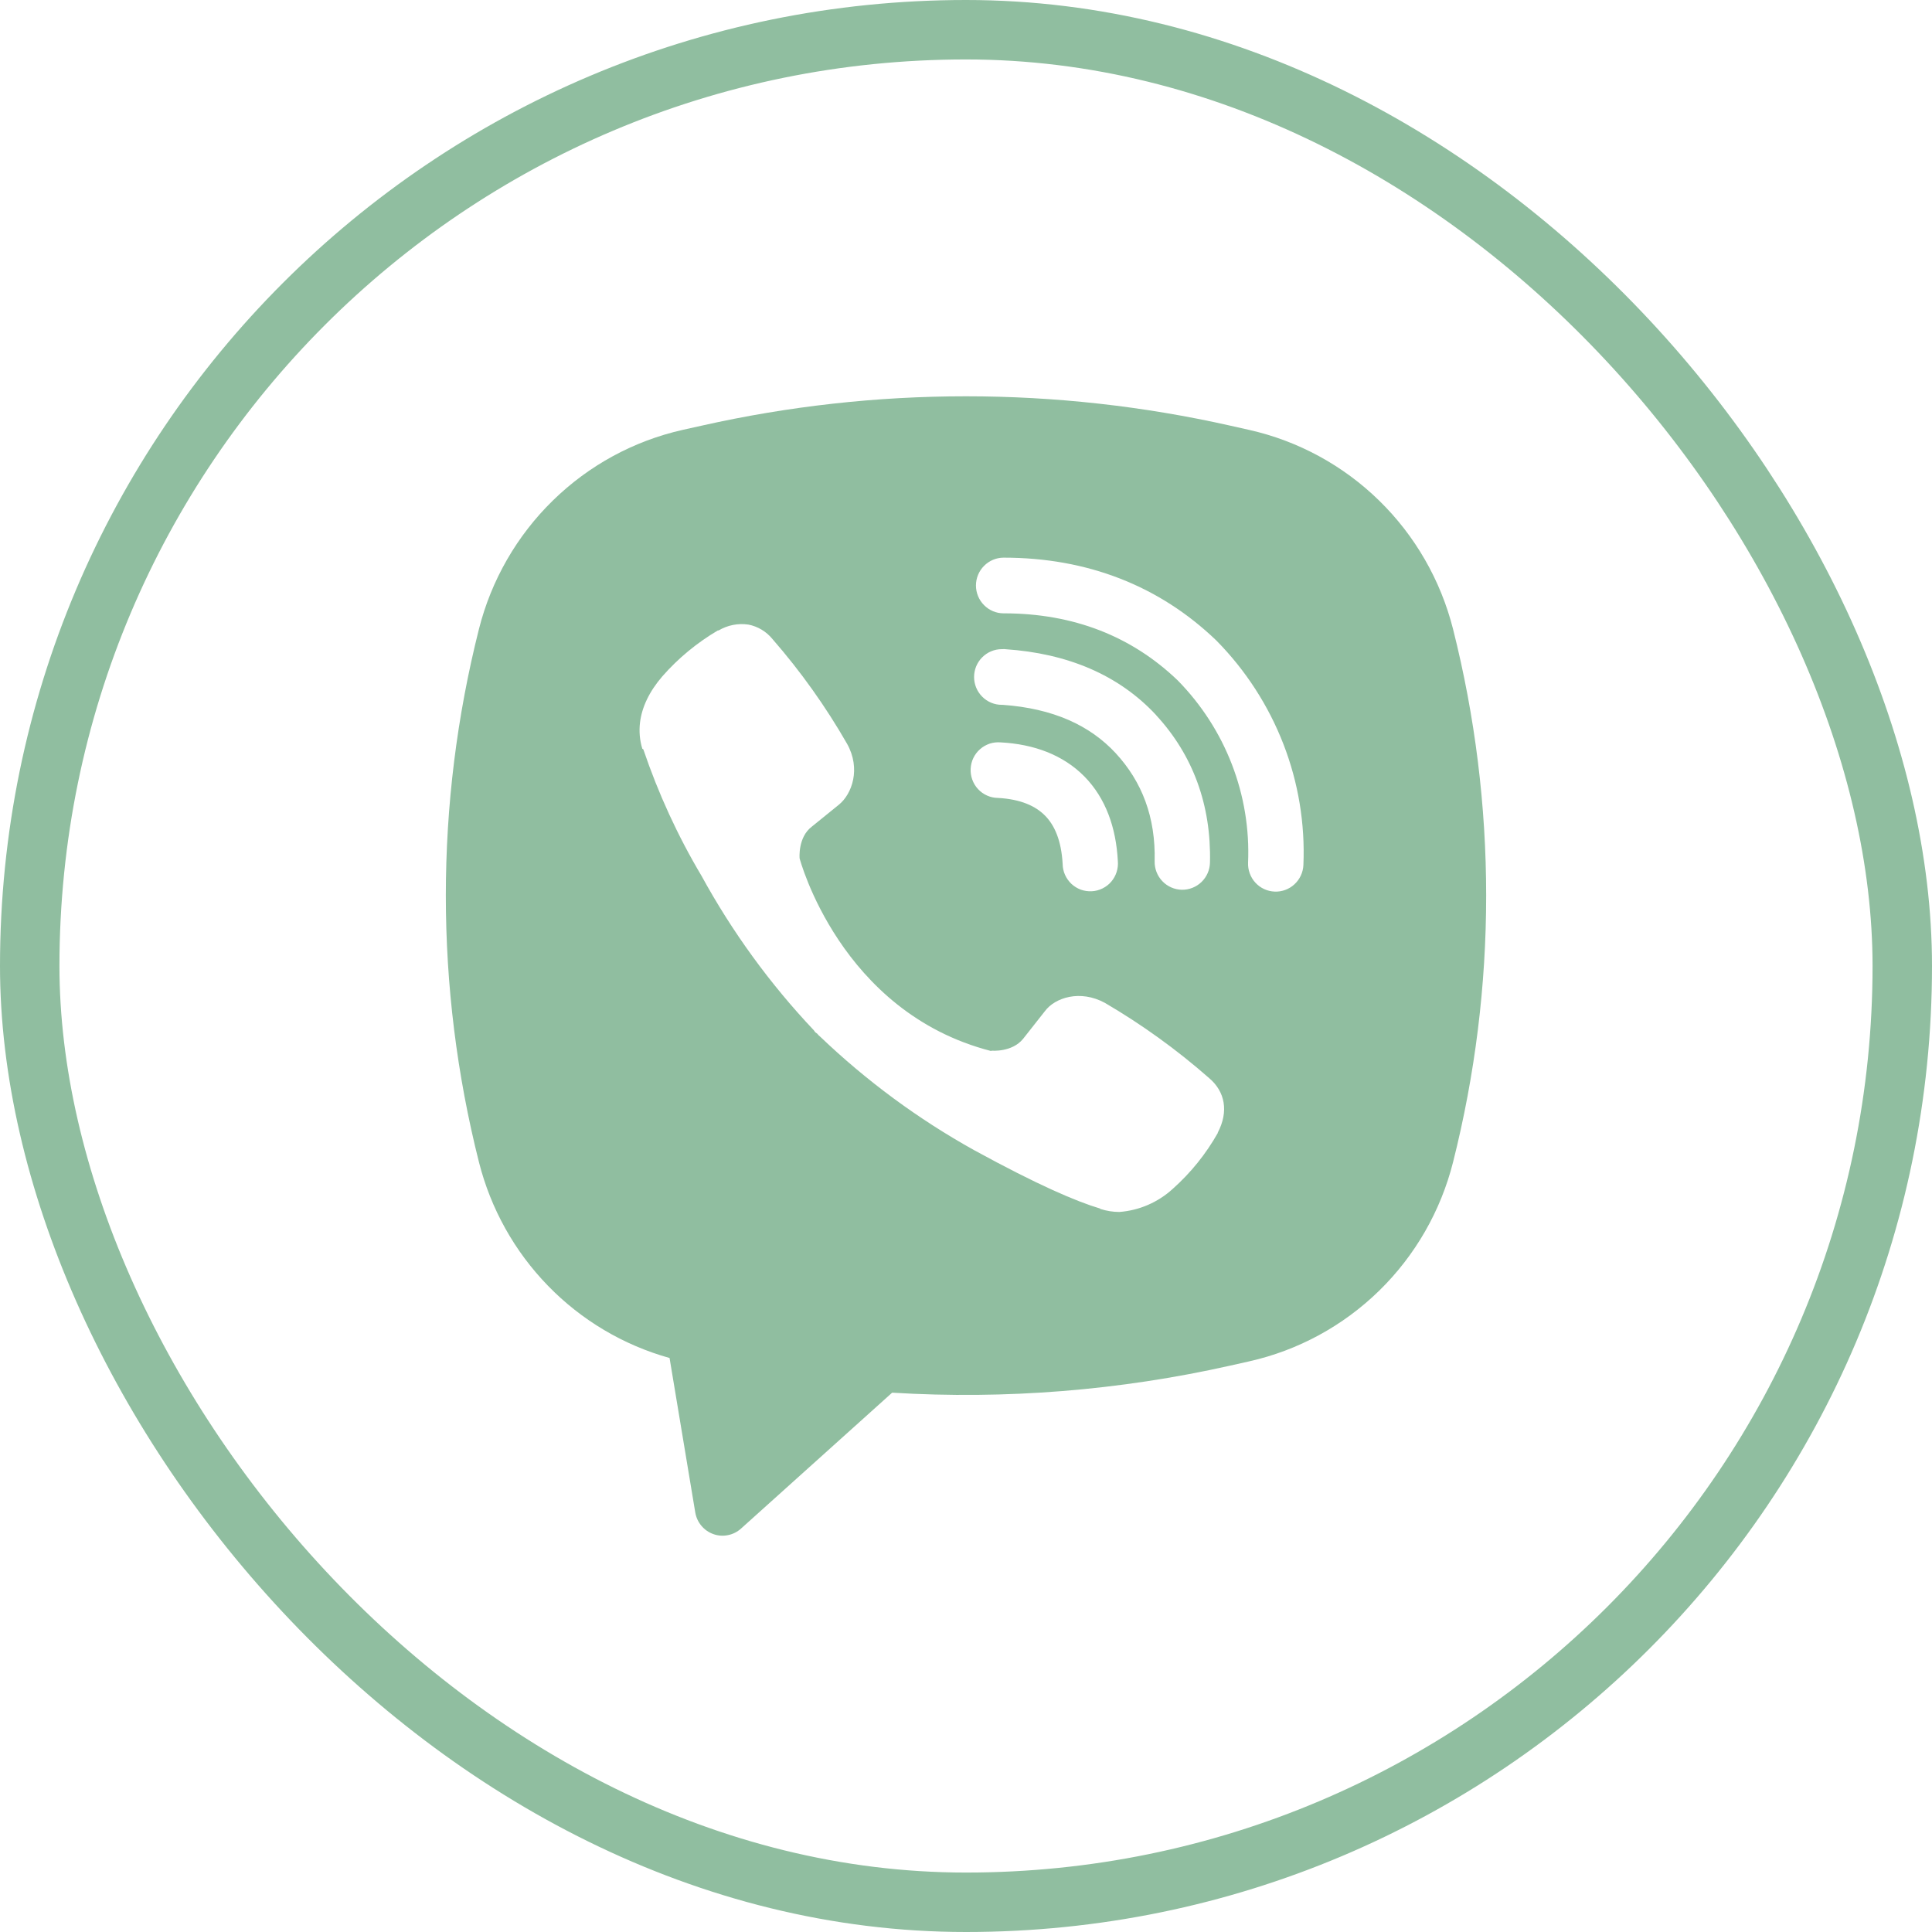
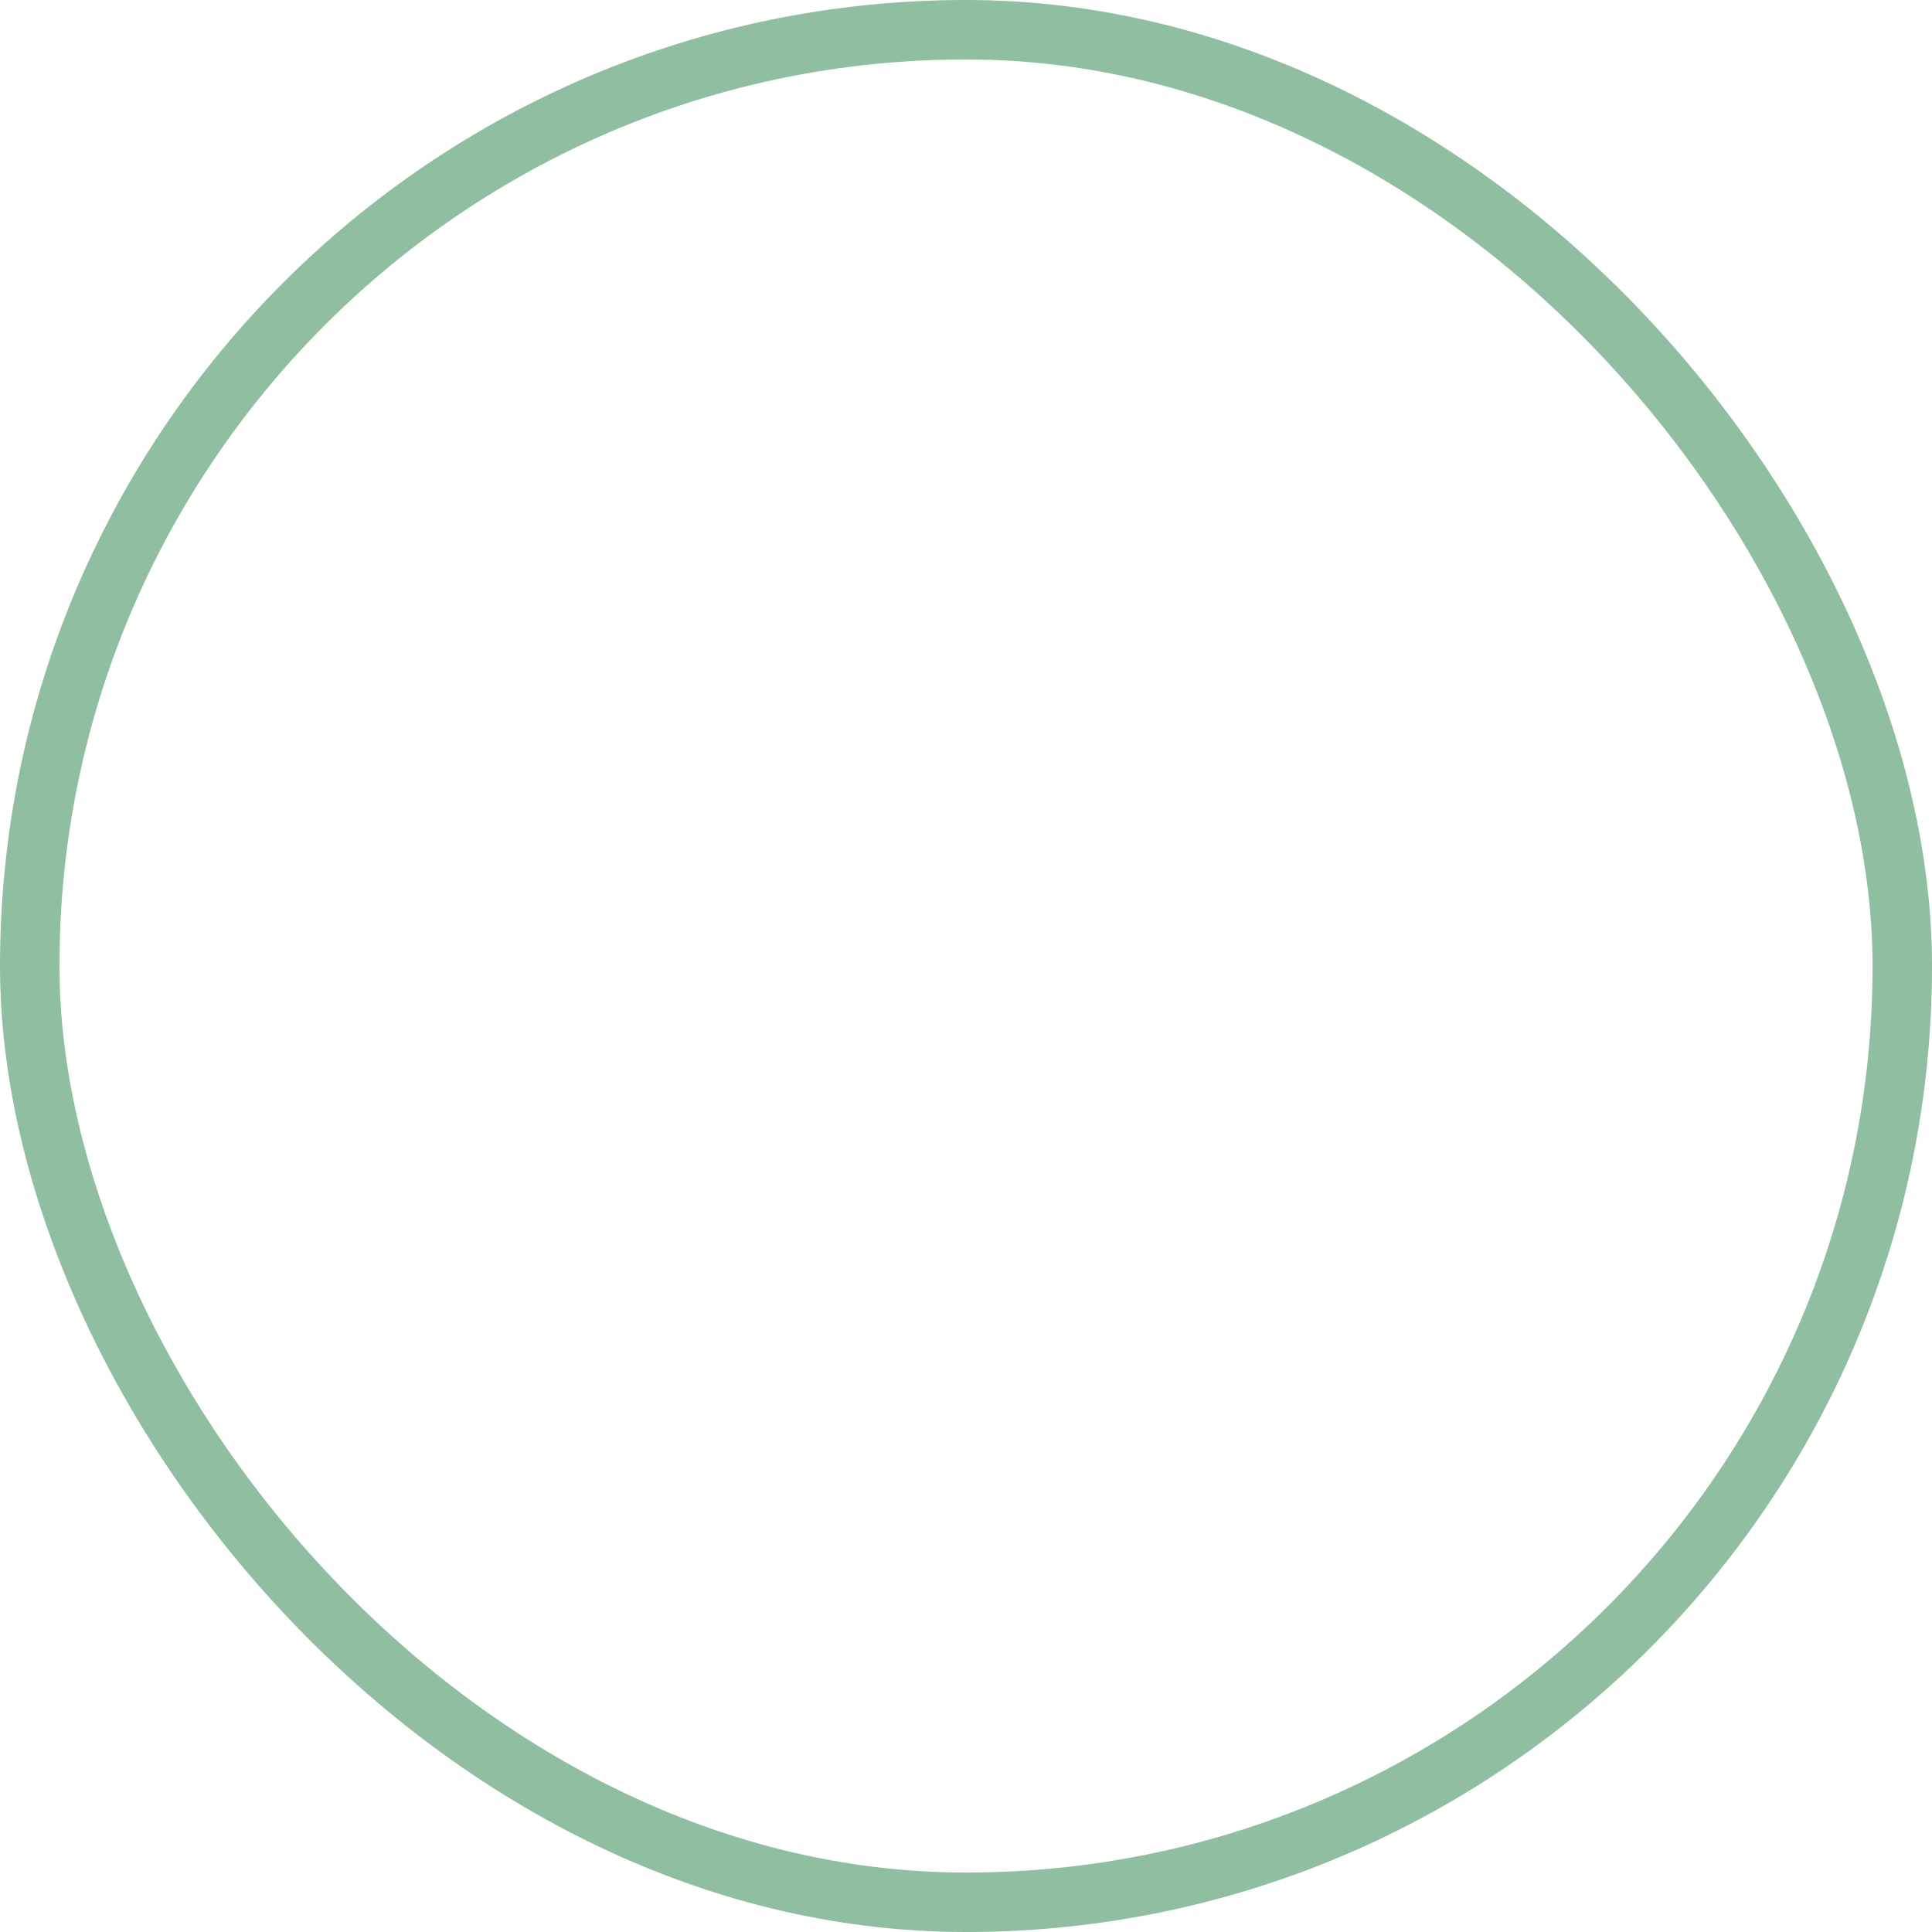
<svg xmlns="http://www.w3.org/2000/svg" width="39" height="39" viewBox="0 0 39 39" fill="none">
  <rect x="0.6" y="0.6" width="37.8" height="37.8" rx="18.9" stroke="#90BEA0" stroke-width="1.2" />
-   <path fill-rule="evenodd" clip-rule="evenodd" d="M24.837 8.593C21.322 7.802 17.677 7.802 14.162 8.593L13.784 8.677C12.795 8.899 11.887 9.393 11.161 10.103C10.434 10.813 9.917 11.711 9.668 12.699C8.777 16.229 8.777 19.928 9.668 23.458C9.906 24.4 10.387 25.262 11.063 25.956C11.738 26.651 12.585 27.153 13.516 27.413L14.035 30.532C14.052 30.631 14.094 30.723 14.159 30.8C14.223 30.877 14.307 30.935 14.401 30.968C14.495 31.002 14.596 31.009 14.694 30.989C14.792 30.97 14.883 30.924 14.958 30.857L18.009 28.113C20.299 28.253 22.597 28.069 24.837 27.566L25.216 27.481C26.205 27.259 27.113 26.765 27.84 26.055C28.566 25.346 29.083 24.447 29.332 23.459C30.223 19.929 30.223 16.23 29.332 12.7C29.082 11.712 28.566 10.814 27.839 10.104C27.112 9.394 26.204 8.9 25.215 8.678L24.837 8.593ZM15.105 12.608C14.898 12.577 14.686 12.62 14.505 12.727H14.49C14.071 12.974 13.693 13.285 13.371 13.652C13.103 13.963 12.958 14.277 12.92 14.581C12.898 14.76 12.913 14.942 12.966 15.114L12.986 15.126C13.288 16.016 13.681 16.874 14.161 17.68C14.781 18.813 15.543 19.861 16.429 20.798L16.456 20.836L16.498 20.867L16.524 20.898L16.555 20.925C17.49 21.819 18.534 22.589 19.663 23.217C20.953 23.923 21.736 24.257 22.207 24.396V24.403C22.344 24.446 22.469 24.465 22.596 24.465C22.996 24.435 23.375 24.271 23.672 24C24.036 23.676 24.343 23.295 24.582 22.872V22.864C24.806 22.437 24.73 22.035 24.407 21.762C23.756 21.19 23.052 20.682 22.305 20.245C21.805 19.972 21.296 20.137 21.091 20.414L20.652 20.971C20.426 21.247 20.017 21.209 20.017 21.209L20.006 21.216C16.955 20.433 16.141 17.326 16.141 17.326C16.141 17.326 16.103 16.904 16.386 16.688L16.935 16.243C17.199 16.028 17.382 15.518 17.099 15.014C16.668 14.262 16.164 13.555 15.595 12.902C15.47 12.748 15.296 12.644 15.103 12.607L15.105 12.608ZM20.26 11.257C20.111 11.257 19.97 11.317 19.865 11.422C19.76 11.527 19.701 11.67 19.701 11.819C19.701 11.968 19.76 12.111 19.865 12.216C19.97 12.322 20.111 12.381 20.26 12.381C21.673 12.381 22.846 12.845 23.774 13.735C24.251 14.221 24.623 14.797 24.867 15.429C25.111 16.061 25.223 16.737 25.194 17.413C25.191 17.487 25.202 17.56 25.228 17.63C25.253 17.699 25.291 17.763 25.341 17.817C25.441 17.927 25.581 17.992 25.729 17.998C25.877 18.005 26.022 17.951 26.131 17.85C26.24 17.749 26.305 17.609 26.311 17.46C26.346 16.628 26.209 15.798 25.908 15.022C25.606 14.243 25.148 13.534 24.563 12.939L24.552 12.928C23.4 11.821 21.942 11.257 20.26 11.257ZM20.222 13.104C20.074 13.104 19.931 13.164 19.827 13.269C19.722 13.374 19.663 13.517 19.663 13.666C19.663 13.815 19.722 13.958 19.827 14.063C19.931 14.169 20.074 14.228 20.222 14.228H20.241C21.259 14.301 22.001 14.642 22.521 15.203C23.054 15.78 23.33 16.498 23.308 17.386C23.305 17.535 23.36 17.679 23.463 17.787C23.565 17.895 23.706 17.957 23.854 17.961C24.002 17.964 24.146 17.908 24.253 17.805C24.36 17.702 24.422 17.561 24.425 17.412C24.452 16.247 24.079 15.241 23.34 14.439V14.437C22.583 13.621 21.546 13.19 20.297 13.105L20.278 13.103L20.222 13.104ZM20.201 14.986C20.126 14.98 20.05 14.988 19.979 15.011C19.908 15.035 19.842 15.072 19.785 15.122C19.728 15.171 19.682 15.232 19.649 15.3C19.616 15.367 19.598 15.441 19.594 15.517C19.59 15.592 19.601 15.667 19.627 15.738C19.652 15.809 19.692 15.874 19.743 15.929C19.794 15.984 19.856 16.029 19.925 16.059C19.993 16.09 20.067 16.106 20.142 16.107C20.609 16.132 20.908 16.274 21.095 16.464C21.284 16.654 21.425 16.961 21.451 17.441C21.452 17.516 21.468 17.591 21.499 17.66C21.529 17.728 21.574 17.79 21.628 17.842C21.683 17.893 21.748 17.933 21.818 17.959C21.889 17.984 21.964 17.995 22.039 17.991C22.113 17.988 22.187 17.968 22.254 17.935C22.322 17.902 22.382 17.856 22.431 17.799C22.48 17.742 22.517 17.676 22.54 17.604C22.563 17.532 22.572 17.456 22.565 17.381C22.53 16.707 22.32 16.112 21.89 15.674C21.457 15.236 20.869 15.022 20.201 14.986Z" fill="#90BEA0" />
</svg>